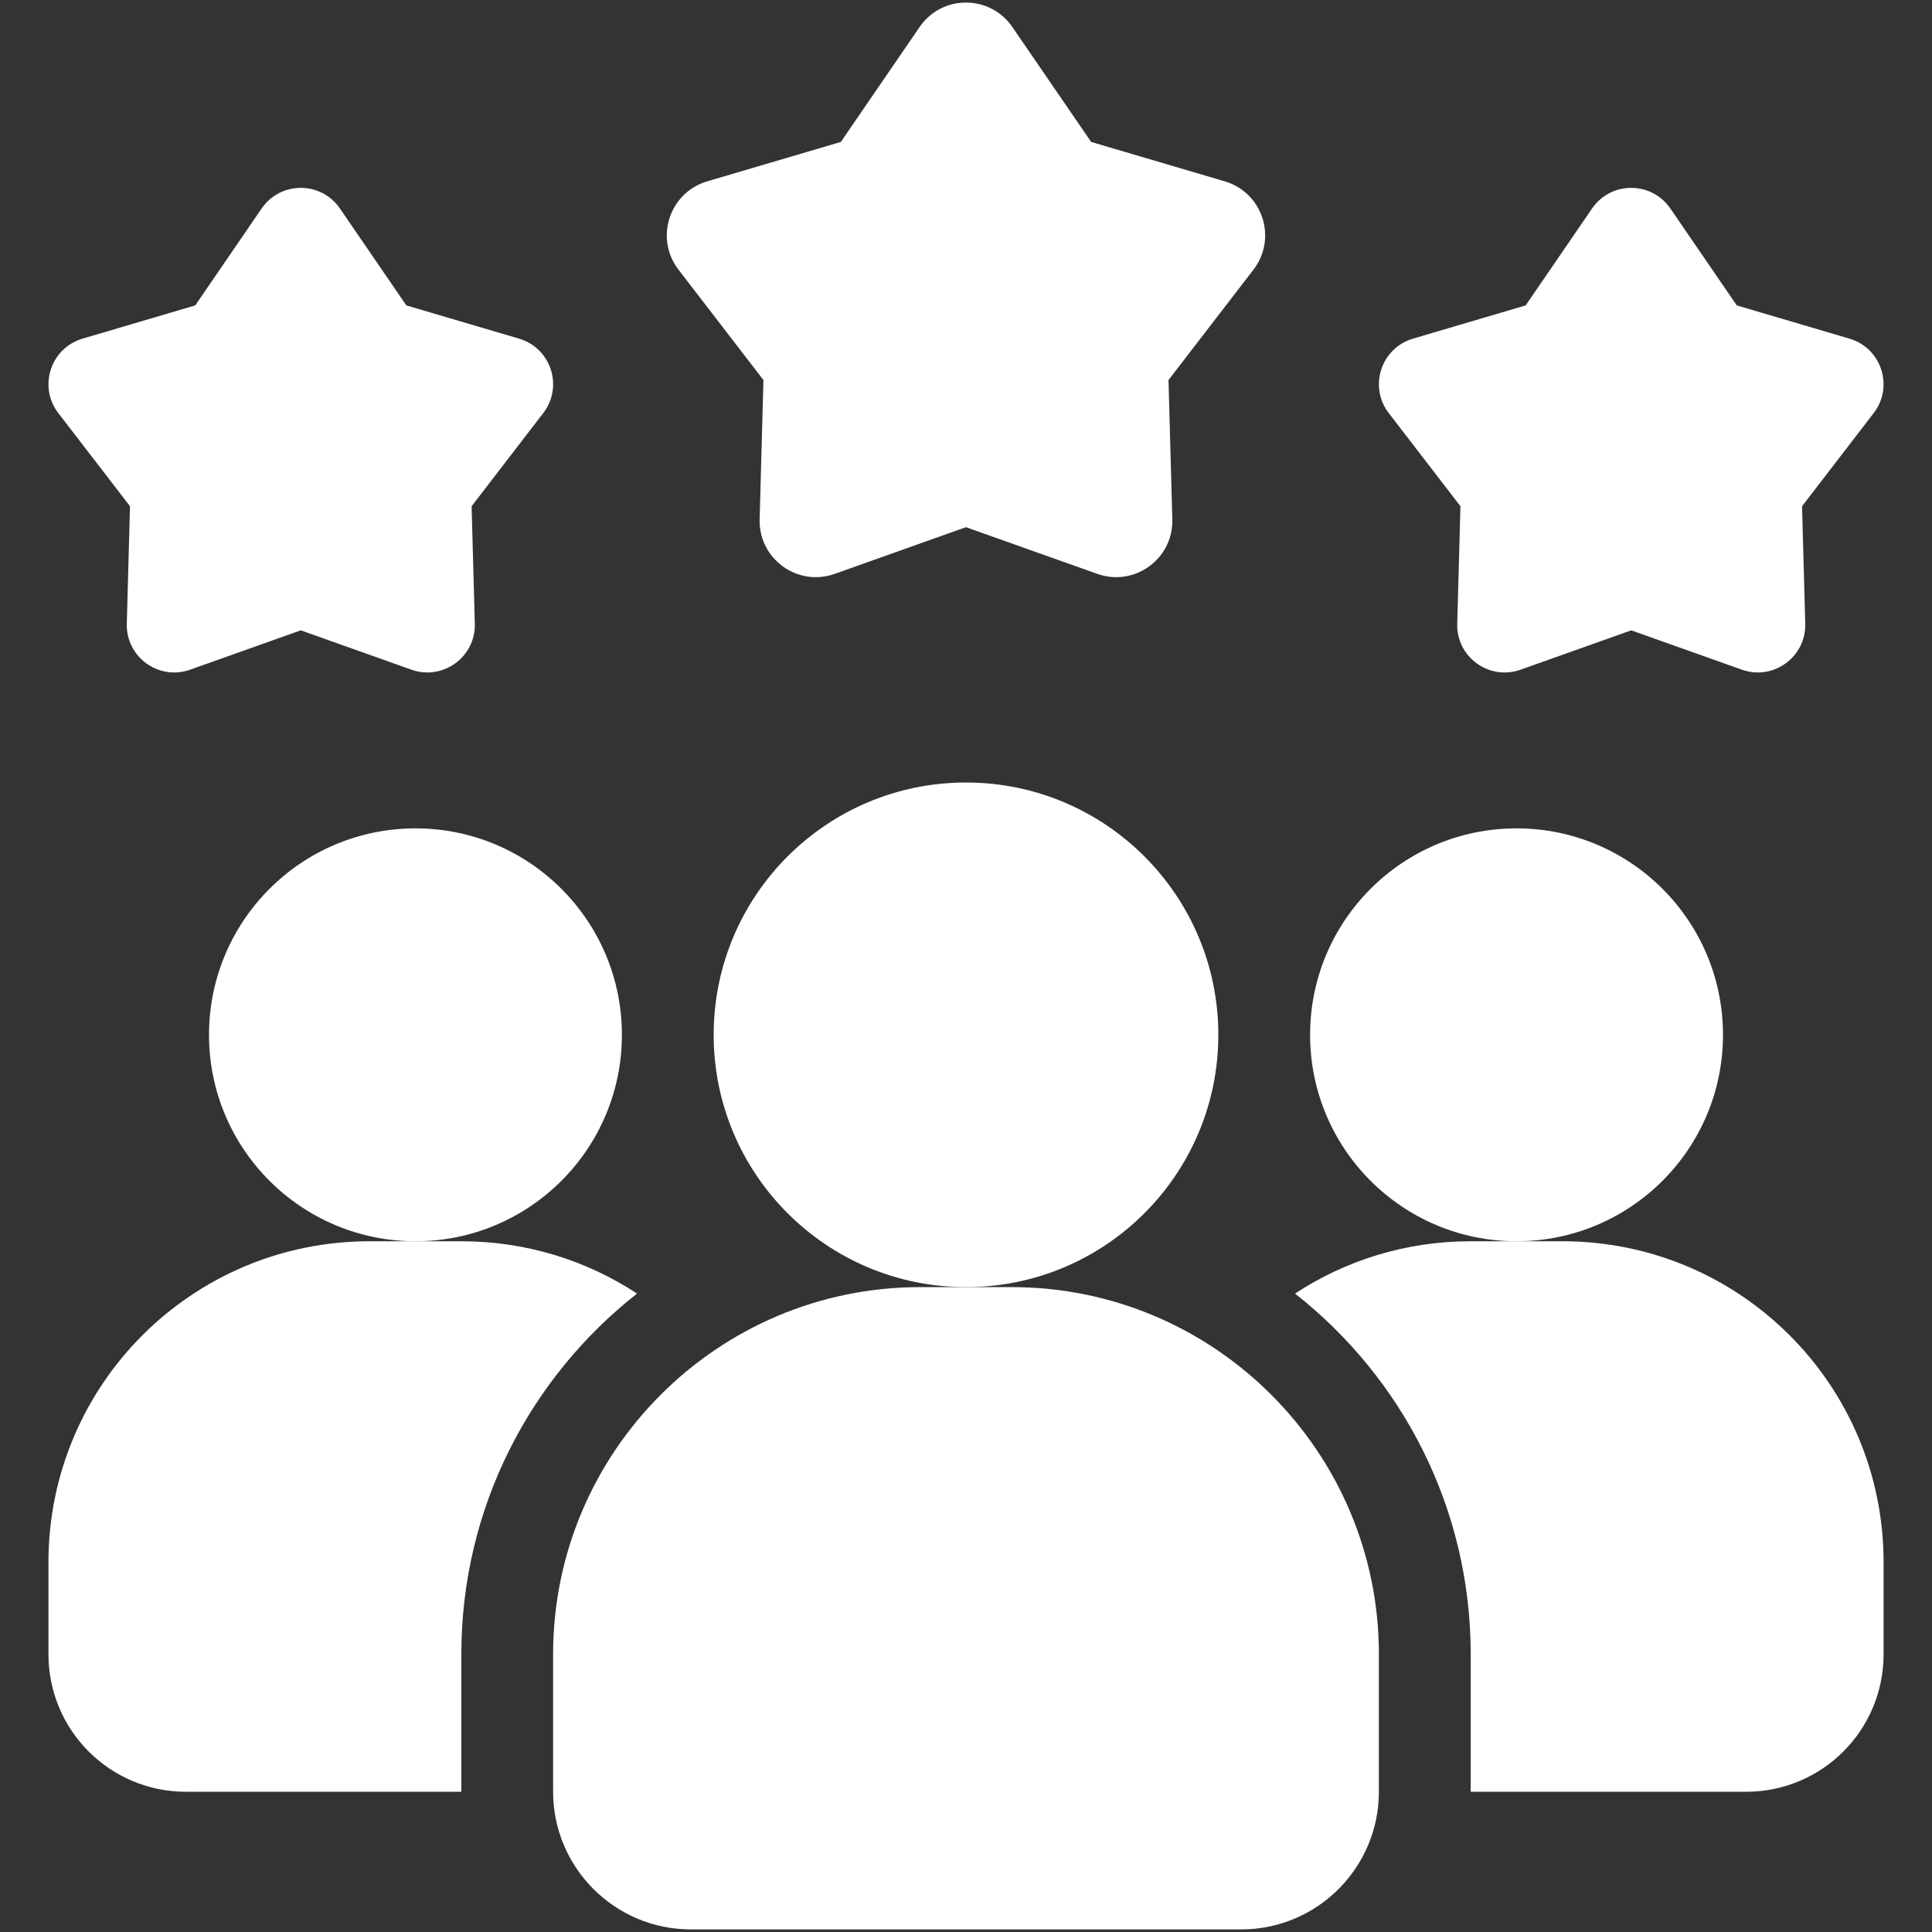
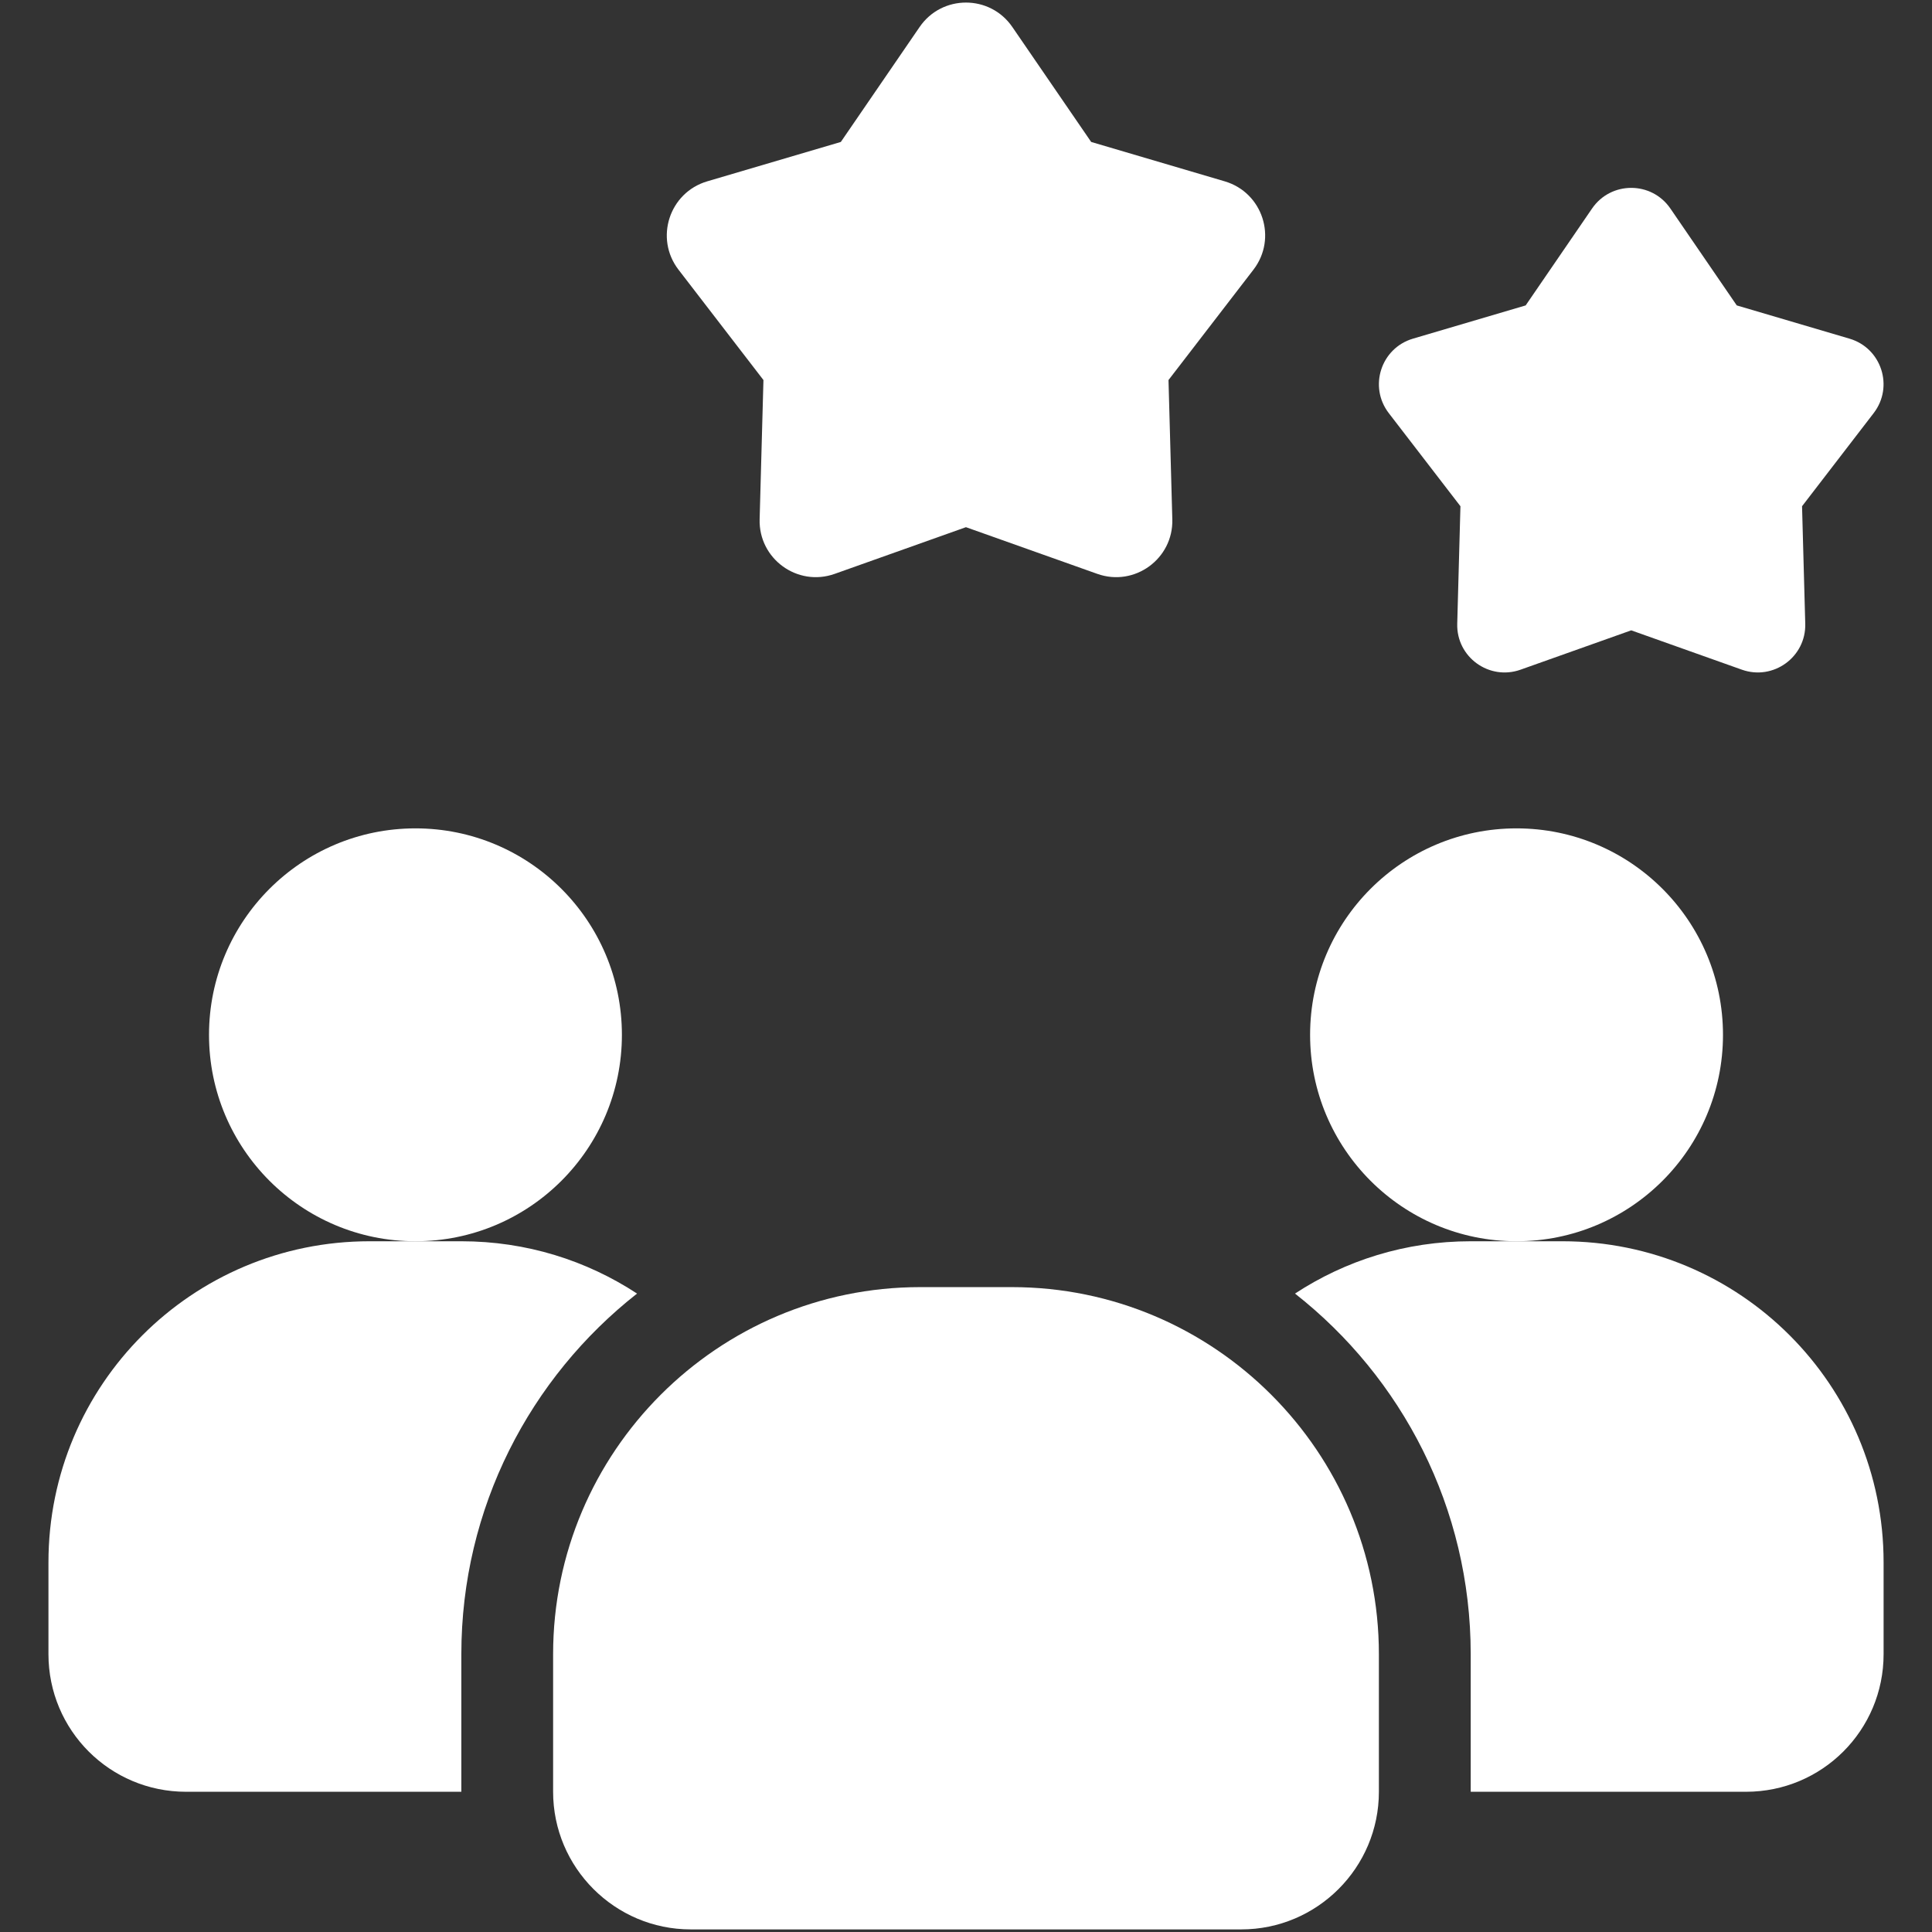
<svg xmlns="http://www.w3.org/2000/svg" width="38" height="38" viewBox="0 0 38 38" fill="none">
  <rect x="0" y="0" width="38" height="38" fill="#333333" stroke="none" />
  <g clip-path="url(#clip0_3064_225)">
    <path d="M12.53 25.443C10.428 27.094 9.074 29.657 9.074 32.535V35.242H3.66C2.162 35.242 0.953 34.033 0.953 32.535V30.73C0.953 27.238 3.777 24.414 7.269 24.414H9.074C10.355 24.414 11.538 24.793 12.53 25.443Z" fill="white" />
    <path d="M29.828 24.414C32.071 24.414 33.889 22.596 33.889 20.354C33.889 18.111 32.071 16.293 29.828 16.293C27.585 16.293 25.768 18.111 25.768 20.354C25.768 22.596 27.585 24.414 29.828 24.414Z" fill="white" />
    <path d="M8.172 24.414C10.414 24.414 12.232 22.596 12.232 20.354C12.232 18.111 10.414 16.293 8.172 16.293C5.929 16.293 4.111 18.111 4.111 20.354C4.111 22.596 5.929 24.414 8.172 24.414Z" fill="white" />
    <path d="M37.048 30.73V32.535C37.048 34.033 35.839 35.242 34.341 35.242H28.927V32.535C28.927 29.657 27.573 27.094 25.471 25.443C26.463 24.793 27.645 24.414 28.927 24.414H30.731C34.223 24.414 37.048 27.238 37.048 30.73Z" fill="white" />
-     <path d="M19 25.316C21.741 25.316 23.963 23.094 23.963 20.354C23.963 17.613 21.741 15.391 19 15.391C16.259 15.391 14.037 17.613 14.037 20.354C14.037 23.094 16.259 25.316 19 25.316Z" fill="white" />
    <path d="M19.902 25.316H18.098C14.117 25.316 10.879 28.555 10.879 32.535V35.242C10.879 36.735 12.094 37.949 13.586 37.949H24.414C25.907 37.949 27.121 36.735 27.121 35.242V32.535C27.121 28.555 23.883 25.316 19.902 25.316Z" fill="white" />
    <path d="M32.084 12.398L29.907 13.172C29.289 13.391 28.643 12.923 28.662 12.267L28.725 9.957L27.315 8.125C26.916 7.605 27.162 6.847 27.791 6.661L30.008 6.007L31.314 4.101C31.685 3.56 32.483 3.56 32.854 4.101L34.16 6.007L36.377 6.661C37.006 6.846 37.253 7.605 36.853 8.125L35.444 9.957L35.507 12.267C35.525 12.922 34.879 13.391 34.261 13.172L32.084 12.398Z" fill="white" />
-     <path d="M5.916 12.398L3.739 13.172C3.121 13.391 2.476 12.923 2.494 12.267L2.557 9.957L1.147 8.125C0.748 7.605 0.994 6.847 1.623 6.661L3.84 6.007L5.146 4.101C5.517 3.56 6.315 3.56 6.686 4.101L7.992 6.007L10.21 6.661C10.838 6.846 11.085 7.605 10.685 8.125L9.276 9.957L9.339 12.267C9.357 12.922 8.711 13.391 8.093 13.172L5.916 12.398Z" fill="white" />
    <path d="M18.999 10.369L16.418 11.287C15.685 11.548 14.92 10.991 14.941 10.214L15.016 7.475L13.345 5.304C12.871 4.687 13.164 3.788 13.909 3.567L16.538 2.792L18.087 0.532C18.526 -0.11 19.473 -0.11 19.912 0.532L21.462 2.792L24.09 3.567C24.836 3.788 25.128 4.687 24.654 5.304L22.983 7.475L23.058 10.214C23.08 10.991 22.314 11.548 21.582 11.287L18.999 10.369Z" fill="white" />
  </g>
  <defs>
    <clipPath id="clip0_3064_225">
      <rect width="38" height="38" fill="white" />
    </clipPath>
  </defs>
</svg>